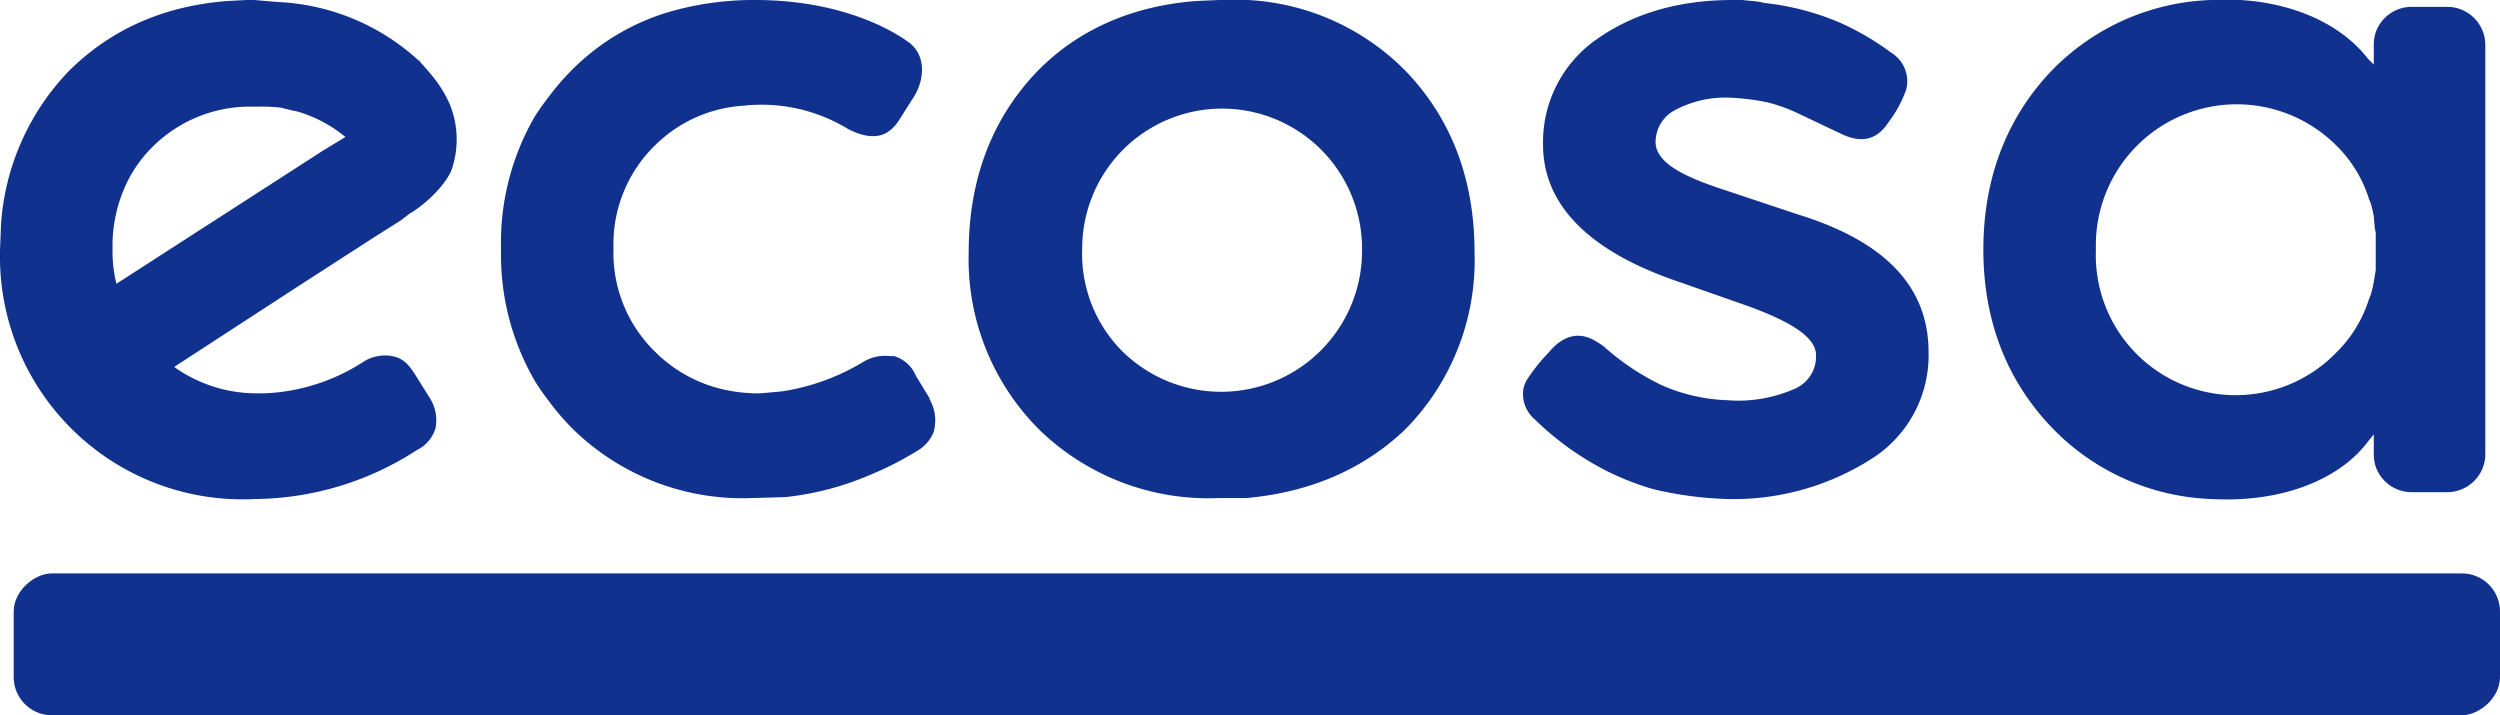
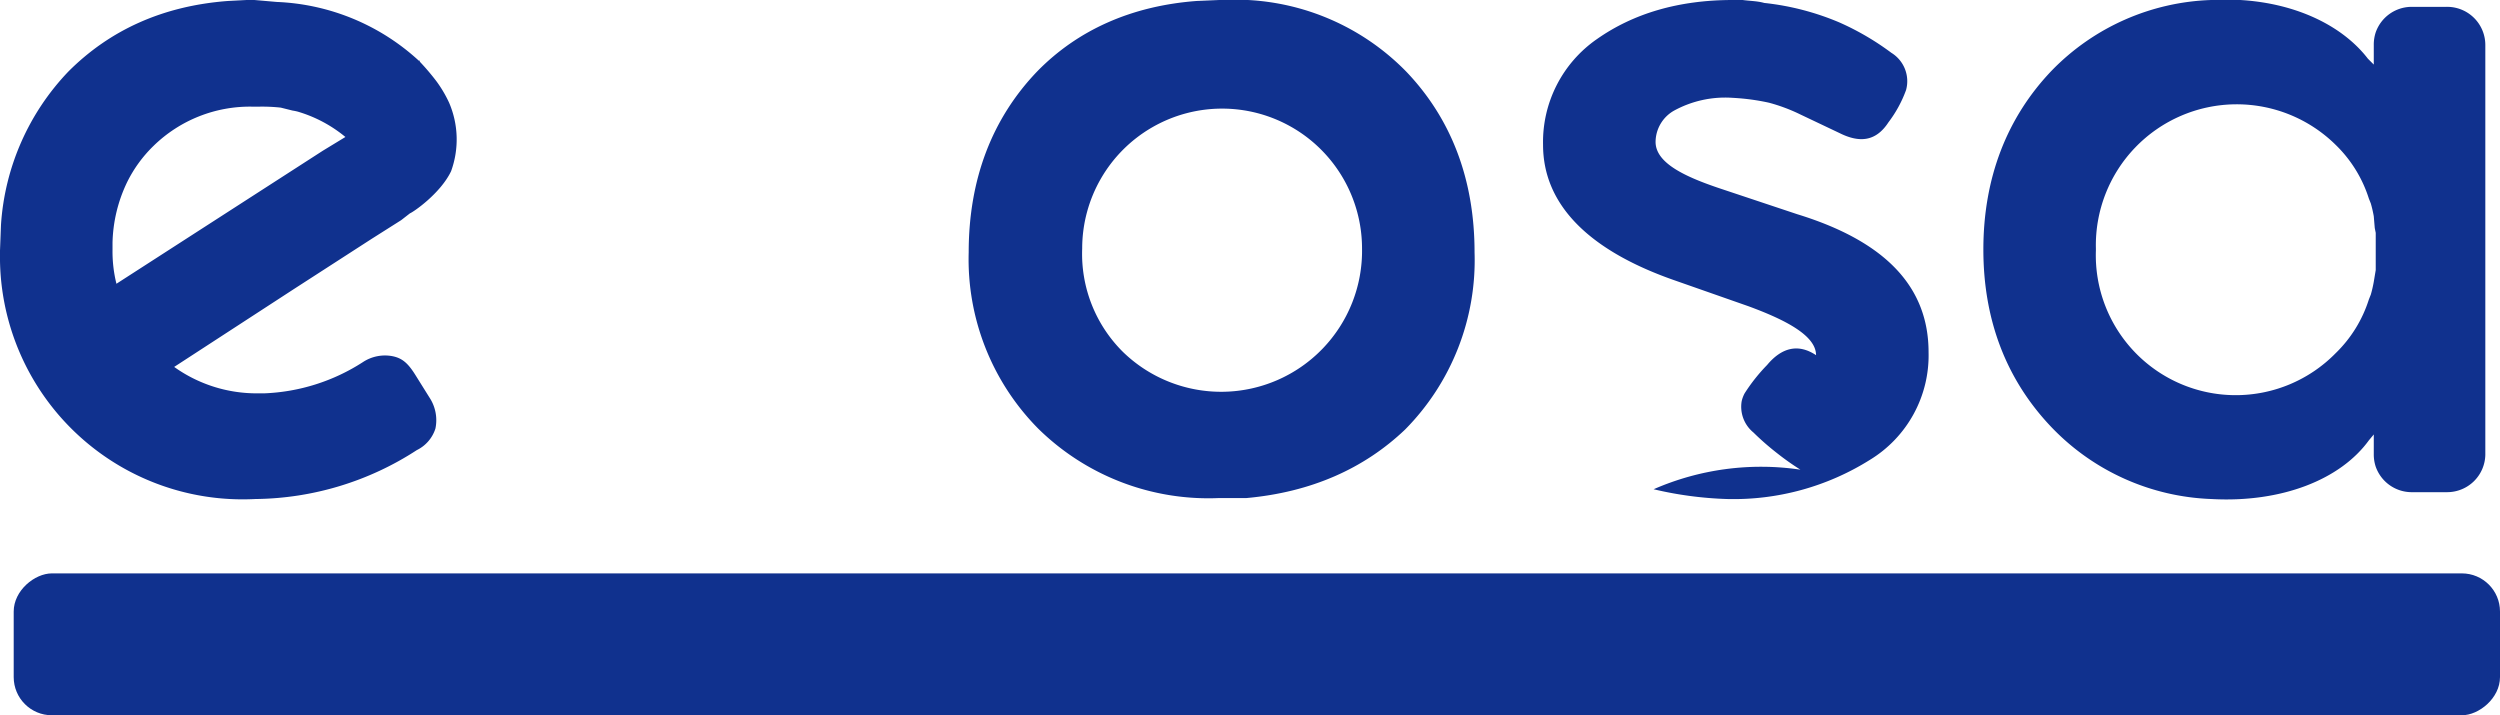
<svg xmlns="http://www.w3.org/2000/svg" viewBox="0 0 255.5 73.1">
-   <path fill="#10318e" d="M150.7 25.8c0-7.5-2.4-13.7-7-18.5A24.4 24.4 0 0 0 125 0h-.4l-2.3.1c-6.7.5-12.2 3-16.3 7.2-4.6 4.8-7 11-7 18.5a24.6 24.6 0 0 0 7.1 18 24.8 24.8 0 0 0 18.5 7.1h2.8c6.6-.6 12-3 16.2-7a24.6 24.6 0 0 0 7.1-18.1ZM114.8 36a14.1 14.1 0 0 1-4.2-10.6 14.3 14.3 0 1 1 28.6 0A14.4 14.4 0 0 1 114.8 36ZM38 24.4l3-1.9.9-.7c.3-.1 3.1-2 4.2-4.3a9.5 9.5 0 0 0-.2-7 12.6 12.6 0 0 0-1.3-2.2 24.1 24.1 0 0 0-1.7-2v-.1h-.1a22.8 22.8 0 0 0-14.5-6L26 0h-.8l-1.9.1C16.6.6 11.2 3.1 7 7.3A25 25 0 0 0 .1 23L0 25.6v.2A24.8 24.8 0 0 0 26.1 51a30.8 30.8 0 0 0 16.5-5 3.7 3.7 0 0 0 1.9-2.2 4.2 4.2 0 0 0-.5-3l-1.5-2.4c-.8-1.3-1.4-1.8-2.4-2a4.1 4.1 0 0 0-3 .6A20 20 0 0 1 27 40.2h-.7a14.5 14.5 0 0 1-8.5-2.7l12.3-8Zm-26.5.4a15 15 0 0 1 1.5-6.2 13.5 13.5 0 0 1 2.7-3.7 14.1 14.1 0 0 1 10.1-4s.5 0 .7 0a17.4 17.4 0 0 1 2.2.1l1.2.3a5.2 5.2 0 0 1 .5.1 13.7 13.7 0 0 1 4.9 2.6L33 15.4 11.9 29a13.7 13.7 0 0 1-.4-3.5v-.7Zm172.2-2.9-7.8-2.6c-3.6-1.2-6.7-2.6-6.7-4.8a3.7 3.7 0 0 1 1.9-3.2 10.9 10.9 0 0 1 6-1.3 22.4 22.4 0 0 1 3.7.5 17.7 17.7 0 0 1 3.2 1.2l4 1.9c2 1 3.7.9 5-1.1a12.5 12.5 0 0 0 1.8-3.3 3.4 3.4 0 0 0-1.5-3.8 27.5 27.5 0 0 0-5.3-3.1 27 27 0 0 0-7.7-2c-.7-.2-1.5-.2-2.2-.3h-1c-5.6 0-10.2 1.4-13.9 4a12.8 12.8 0 0 0-5.5 10.8c0 6 4.5 10.7 13.3 13.8l7.7 2.7c3.8 1.4 6.9 3 6.9 5a3.6 3.6 0 0 1-2.1 3.4 14.3 14.3 0 0 1-7 1.2 18.1 18.1 0 0 1-6.6-1.5 25 25 0 0 1-6-4 6.3 6.3 0 0 0-.6-.4c-1.8-1.2-3.5-.8-5 1a18 18 0 0 0-2.3 2.9 3.2 3.2 0 0 0-.3.8 3.4 3.4 0 0 0 1.2 3.2 27.5 27.5 0 0 0 2.4 2.1 27.3 27.3 0 0 0 2.4 1.7A27.4 27.4 0 0 0 169 50a37.4 37.4 0 0 0 7.5 1 26.2 26.2 0 0 0 14.6-4 12.5 12.5 0 0 0 6-11c0-6.6-4.3-11.3-13.4-14.1ZM250 .7h-3.6a3.9 3.9 0 0 0-3.6 2.6 4 4 0 0 0-.2 1.3v2L242 6c-3-3.9-8.9-6.4-16-6a23.8 23.8 0 0 0-16.3 7.2c-4.6 4.8-7 11-7 18.3 0 7.3 2.4 13.4 7 18.2A23.8 23.8 0 0 0 226 51c7.2.4 13.2-2 16.1-6l.5-.6v2a4 4 0 0 0 .2 1.3 3.9 3.9 0 0 0 3.6 2.6h3.7a3.9 3.9 0 0 0 3.9-3.8V4.6a3.9 3.9 0 0 0-4-3.9Zm-7.7 29.4-.2.5a13.2 13.2 0 0 1-3.4 5.5 14.3 14.3 0 0 1-24.5-10.5v-.2a14.4 14.4 0 0 1 24.5-10.6 13.2 13.2 0 0 1 3.4 5.5l.2.5a13.2 13.2 0 0 1 .3 1.3l.1 1.2.1.5v3.8l-.2 1.2a13.1 13.1 0 0 1-.3 1.3Z" />
+   <path fill="#10318e" d="M150.7 25.8c0-7.5-2.4-13.7-7-18.5A24.4 24.4 0 0 0 125 0h-.4l-2.3.1c-6.7.5-12.2 3-16.3 7.2-4.6 4.8-7 11-7 18.5a24.6 24.6 0 0 0 7.1 18 24.8 24.8 0 0 0 18.5 7.1h2.8c6.6-.6 12-3 16.2-7a24.6 24.6 0 0 0 7.1-18.1ZM114.8 36a14.1 14.1 0 0 1-4.2-10.6 14.3 14.3 0 1 1 28.6 0A14.4 14.4 0 0 1 114.8 36ZM38 24.4l3-1.9.9-.7c.3-.1 3.1-2 4.2-4.3a9.5 9.5 0 0 0-.2-7 12.6 12.6 0 0 0-1.3-2.2 24.1 24.1 0 0 0-1.7-2v-.1h-.1a22.8 22.8 0 0 0-14.5-6L26 0h-.8l-1.9.1C16.6.6 11.2 3.1 7 7.3A25 25 0 0 0 .1 23L0 25.6v.2A24.8 24.8 0 0 0 26.1 51a30.8 30.8 0 0 0 16.5-5 3.7 3.7 0 0 0 1.9-2.2 4.2 4.2 0 0 0-.5-3l-1.5-2.4c-.8-1.3-1.4-1.8-2.4-2a4.1 4.1 0 0 0-3 .6A20 20 0 0 1 27 40.2h-.7a14.5 14.5 0 0 1-8.5-2.7l12.3-8Zm-26.5.4a15 15 0 0 1 1.5-6.2 13.5 13.5 0 0 1 2.7-3.7 14.1 14.1 0 0 1 10.1-4s.5 0 .7 0a17.4 17.4 0 0 1 2.2.1l1.2.3a5.2 5.2 0 0 1 .5.1 13.7 13.7 0 0 1 4.9 2.6L33 15.4 11.9 29a13.7 13.7 0 0 1-.4-3.5v-.7Zm172.2-2.9-7.8-2.6c-3.6-1.2-6.7-2.6-6.7-4.8a3.7 3.7 0 0 1 1.9-3.2 10.9 10.9 0 0 1 6-1.3 22.4 22.4 0 0 1 3.7.5 17.7 17.7 0 0 1 3.2 1.2l4 1.9c2 1 3.7.9 5-1.1a12.5 12.5 0 0 0 1.8-3.3 3.4 3.4 0 0 0-1.5-3.8 27.5 27.5 0 0 0-5.3-3.1 27 27 0 0 0-7.7-2c-.7-.2-1.5-.2-2.2-.3h-1c-5.6 0-10.2 1.4-13.9 4a12.8 12.8 0 0 0-5.5 10.8c0 6 4.5 10.7 13.3 13.8l7.7 2.7c3.8 1.4 6.9 3 6.9 5c-1.8-1.2-3.5-.8-5 1a18 18 0 0 0-2.3 2.9 3.2 3.2 0 0 0-.3.8 3.4 3.4 0 0 0 1.2 3.2 27.5 27.5 0 0 0 2.4 2.1 27.3 27.3 0 0 0 2.4 1.7A27.4 27.4 0 0 0 169 50a37.4 37.4 0 0 0 7.5 1 26.2 26.2 0 0 0 14.6-4 12.5 12.5 0 0 0 6-11c0-6.6-4.3-11.3-13.4-14.1ZM250 .7h-3.6a3.9 3.9 0 0 0-3.6 2.6 4 4 0 0 0-.2 1.3v2L242 6c-3-3.9-8.9-6.4-16-6a23.8 23.8 0 0 0-16.3 7.2c-4.6 4.8-7 11-7 18.3 0 7.3 2.4 13.4 7 18.2A23.8 23.8 0 0 0 226 51c7.2.4 13.2-2 16.1-6l.5-.6v2a4 4 0 0 0 .2 1.3 3.9 3.9 0 0 0 3.6 2.6h3.7a3.9 3.9 0 0 0 3.9-3.8V4.6a3.9 3.9 0 0 0-4-3.9Zm-7.7 29.4-.2.5a13.2 13.2 0 0 1-3.4 5.5 14.3 14.3 0 0 1-24.5-10.5v-.2a14.4 14.4 0 0 1 24.5-10.6 13.2 13.2 0 0 1 3.4 5.5l.2.5a13.2 13.2 0 0 1 .3 1.3l.1 1.2.1.5v3.8l-.2 1.2a13.1 13.1 0 0 1-.3 1.3Z" />
  <rect width="14.5" height="254.1" x="121.1" y="-61.2" fill="#10318e" rx="3.9" ry="3.9" transform="rotate(90 128.4 65.9)" />
-   <path fill="#10318e" d="m95 40.7-1.4-2.3a3.5 3.5 0 0 0-2.2-2 1.1 1.1 0 0 0-.2 0 .9.9 0 0 0-.2 0 4.3 4.3 0 0 0-2.8.6 22.5 22.5 0 0 1-8.3 3l-2.2.2a16.2 16.2 0 0 1-4.2-.5A14.4 14.4 0 0 1 67 36a14.1 14.1 0 0 1-4.3-10.6A14.1 14.1 0 0 1 67 14.8a14.1 14.1 0 0 1 9-4 17 17 0 0 1 10.7 2.4 8.8 8.8 0 0 0 1.2.5c1.7.5 3 .2 4.1-1.6l1.2-1.9c1.4-2 1.5-4.7-.5-6C90 2.3 84.7 0 77.2 0a31.1 31.1 0 0 0-8.4 1.1 23.3 23.3 0 0 0-10.3 6A25.2 25.2 0 0 0 56 10a24 24 0 0 0-1.4 2 25.7 25.7 0 0 0-3.4 13.2v.6A25.7 25.7 0 0 0 54.7 39a24 24 0 0 0 1.4 2 25.2 25.2 0 0 0 2.4 2.8 24.8 24.8 0 0 0 18.4 7.1l3.4-.1a29.9 29.9 0 0 0 8.7-2.3 32.8 32.8 0 0 0 4.7-2.4 3.9 3.9 0 0 0 1.7-1.9 2.6 2.6 0 0 0 .1-.4 4.3 4.3 0 0 0-.5-3Z" />
</svg>